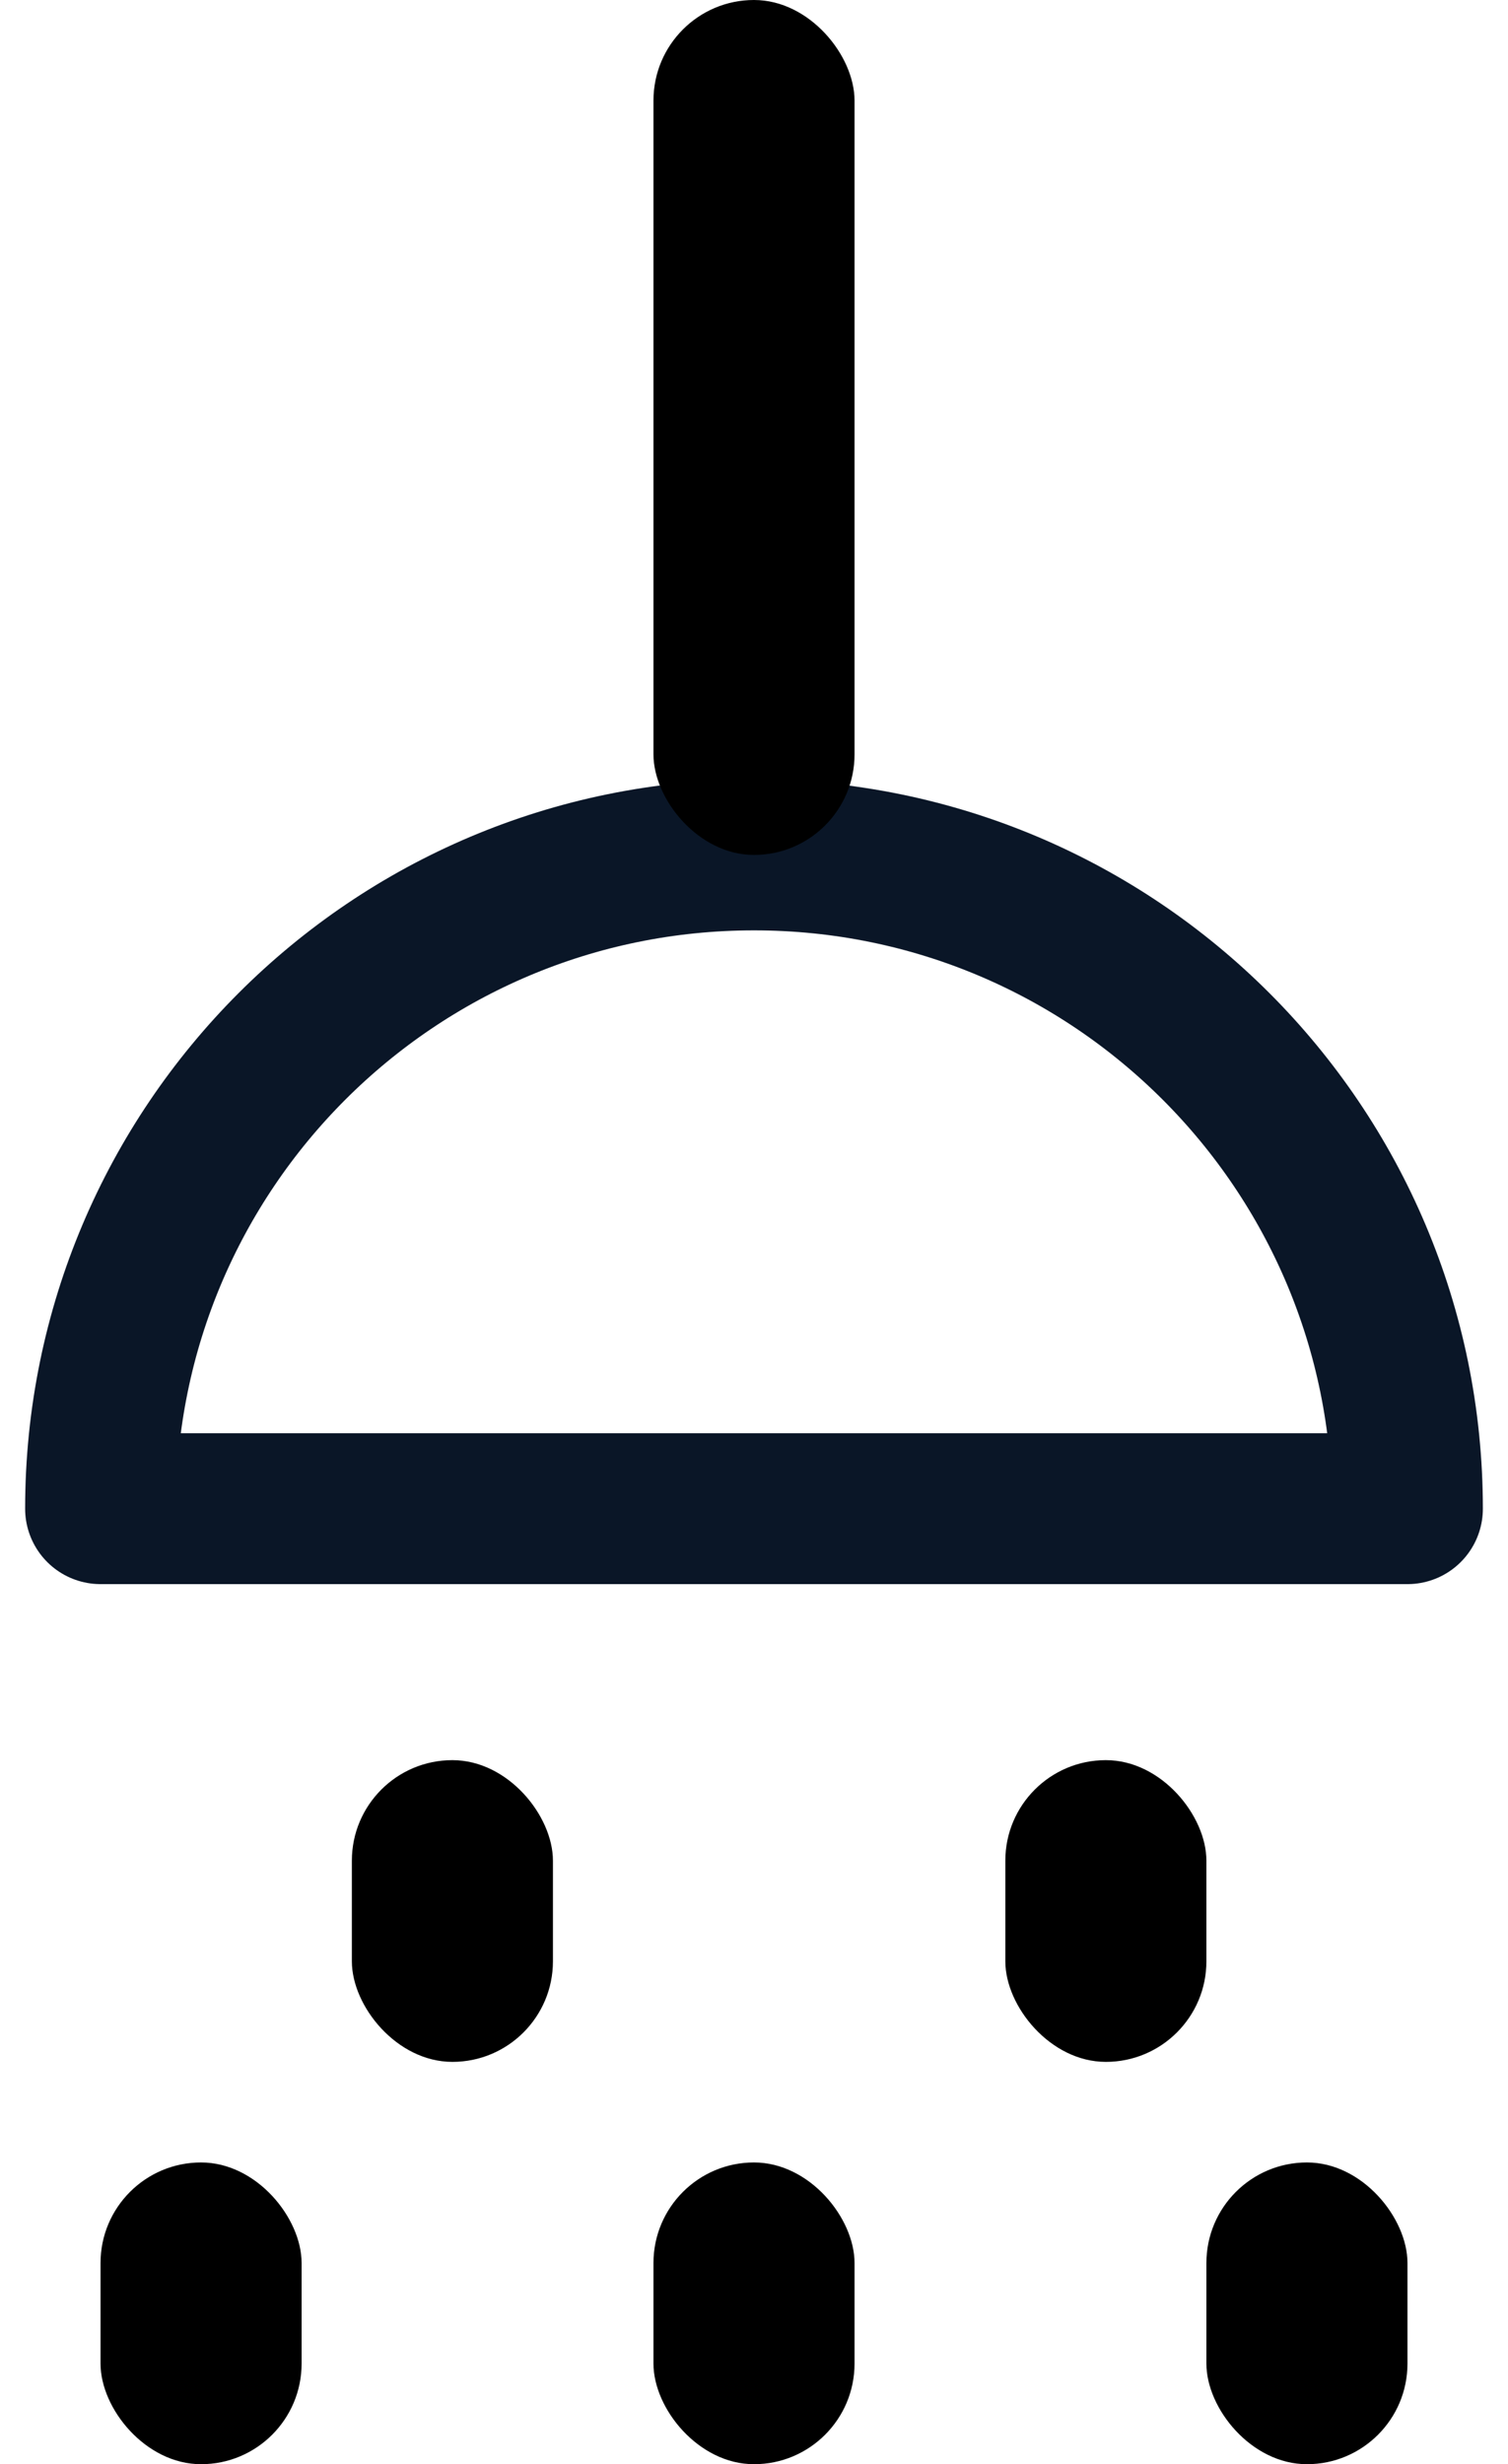
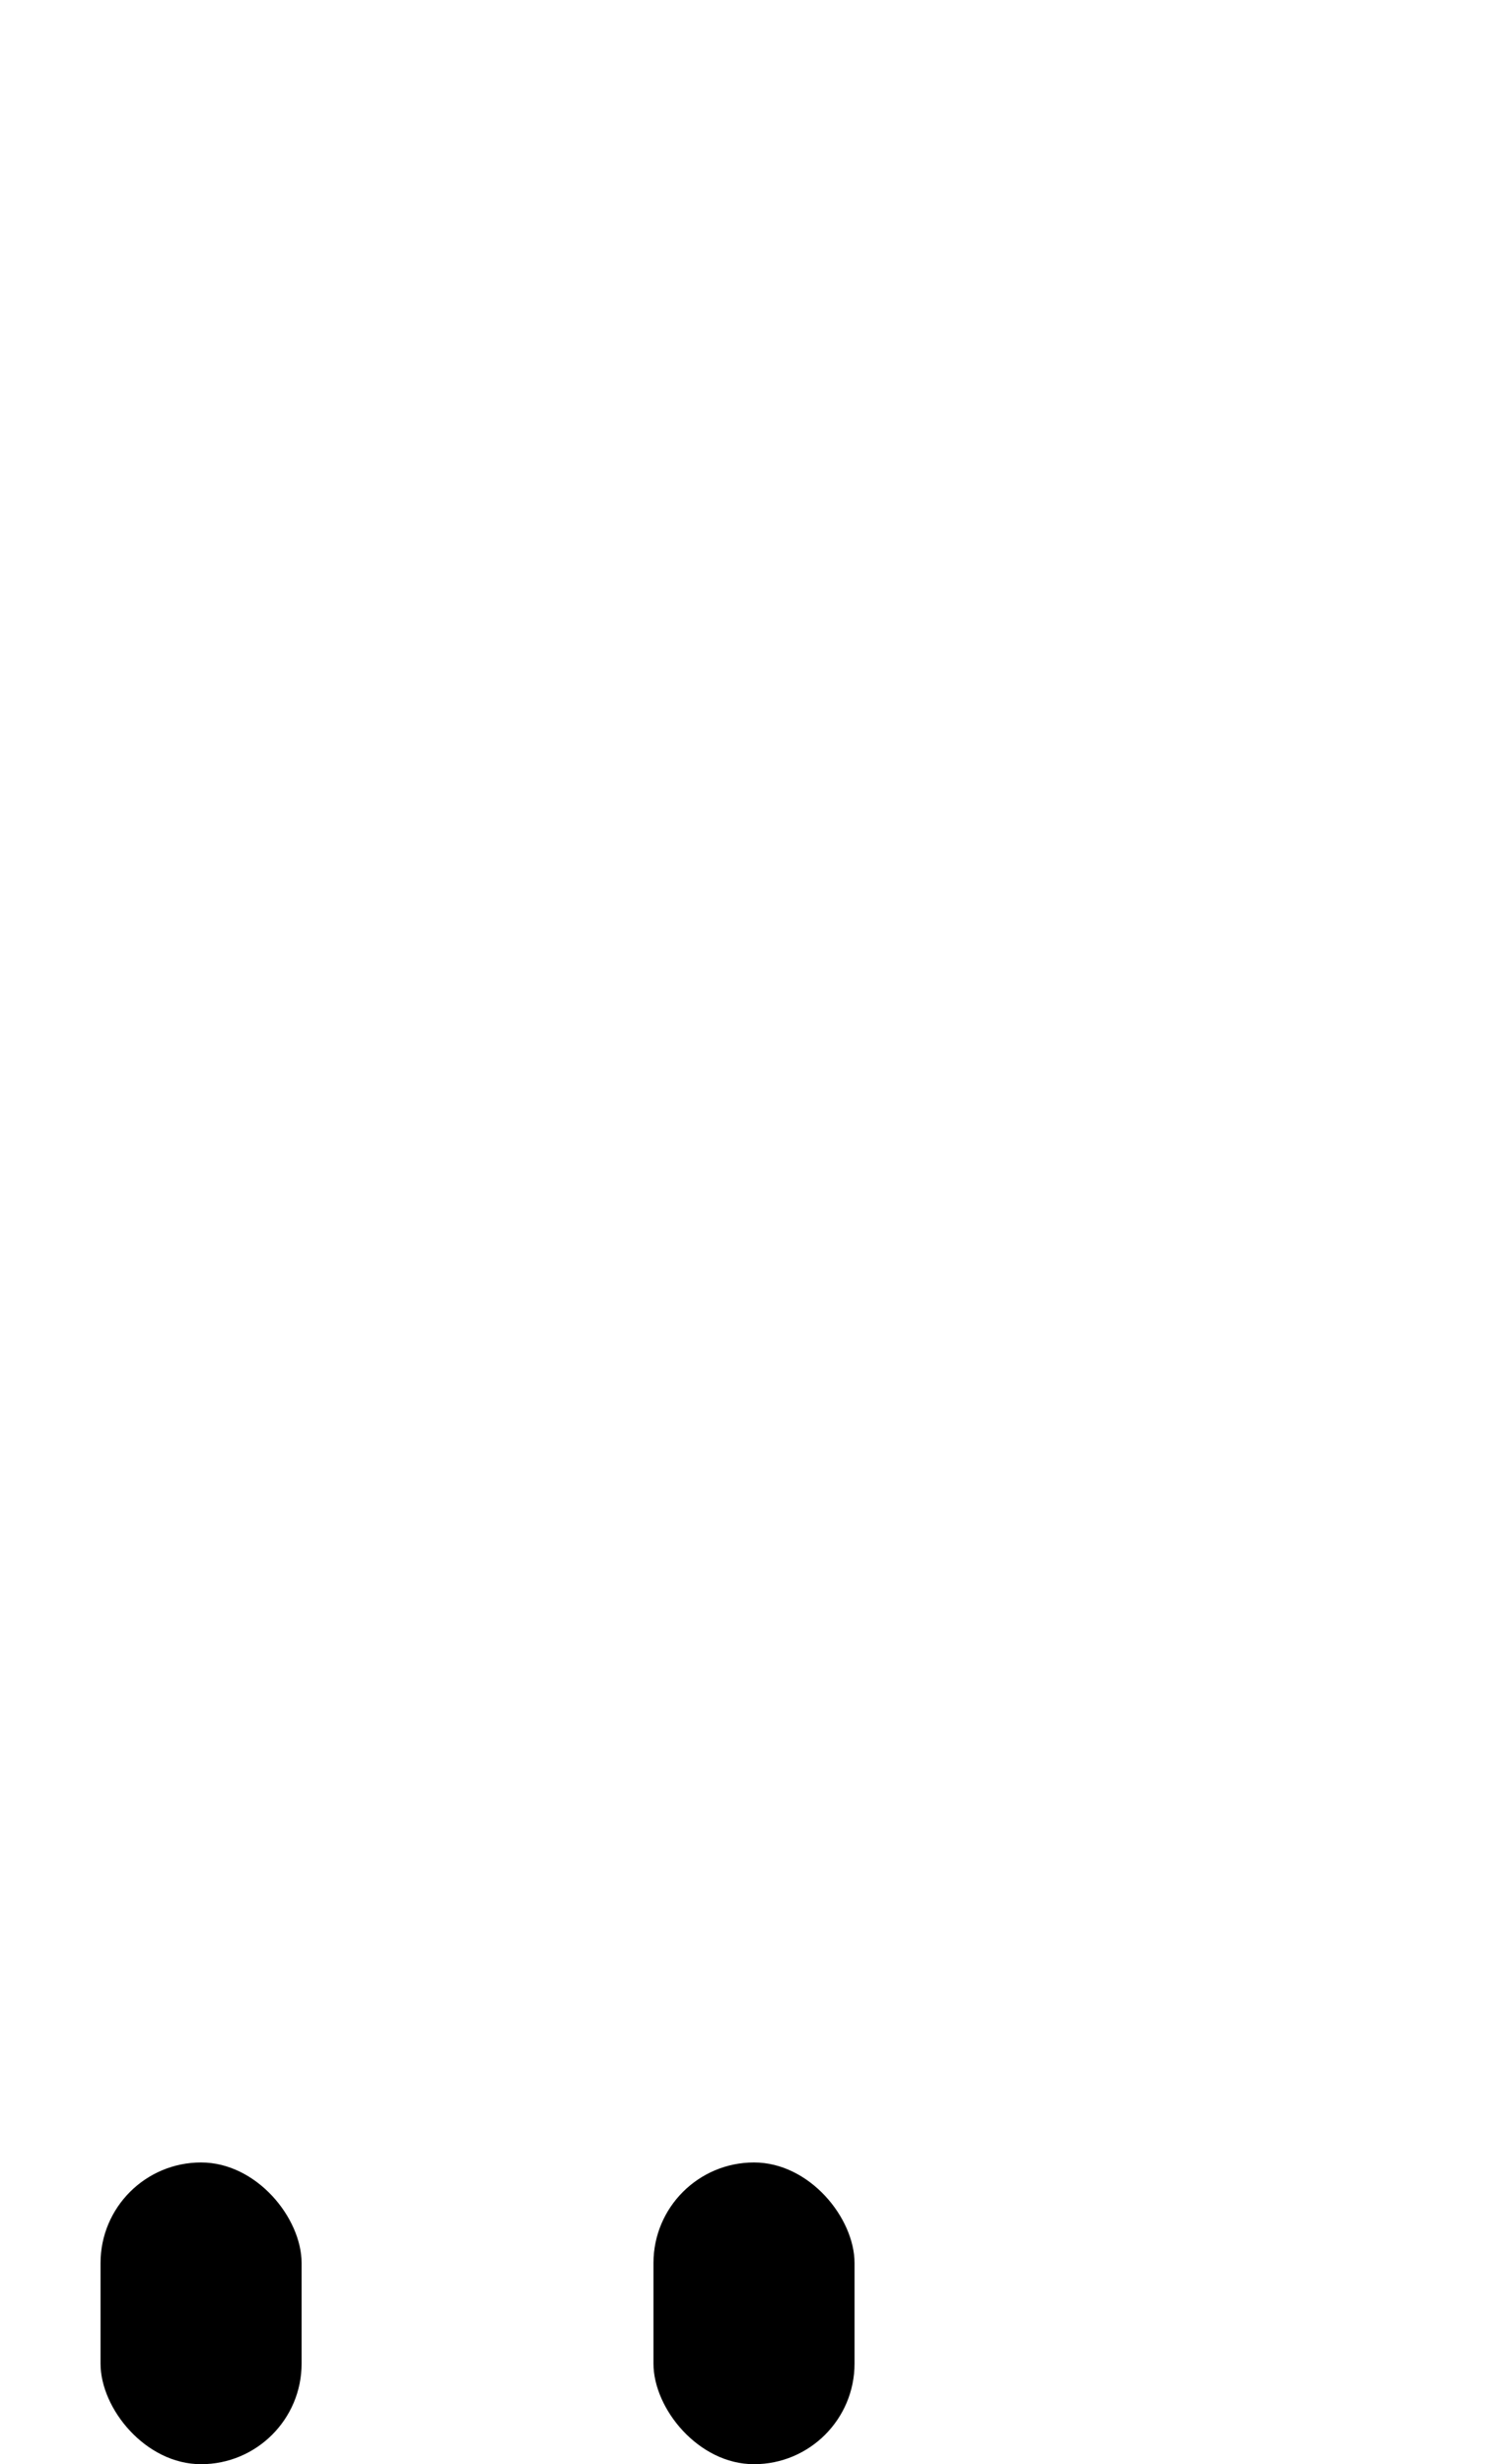
<svg xmlns="http://www.w3.org/2000/svg" width="30" height="49" viewBox="0 0 30 49">
  <g transform="translate(2)" fill="none" fill-rule="evenodd">
-     <path d="M13 17c7.18 0 13 5.82 13 13H0c0-7.18 5.82-13 13-13z" stroke="#0A1627" stroke-width="3" stroke-linejoin="round" />
-     <rect fill="#000" x="11" width="4" height="17" rx="2" />
-     <rect fill="#000" x="5" y="35" width="4" height="6" rx="2" />
-     <rect fill="#000" x="18" y="35" width="4" height="6" rx="2" />
    <rect fill="#000" x="11" y="43" width="4" height="6" rx="2" />
-     <rect fill="#000" x="22" y="43" width="4" height="6" rx="2" />
    <rect fill="#000" y="43" width="4" height="6" rx="2" />
  </g>
</svg>